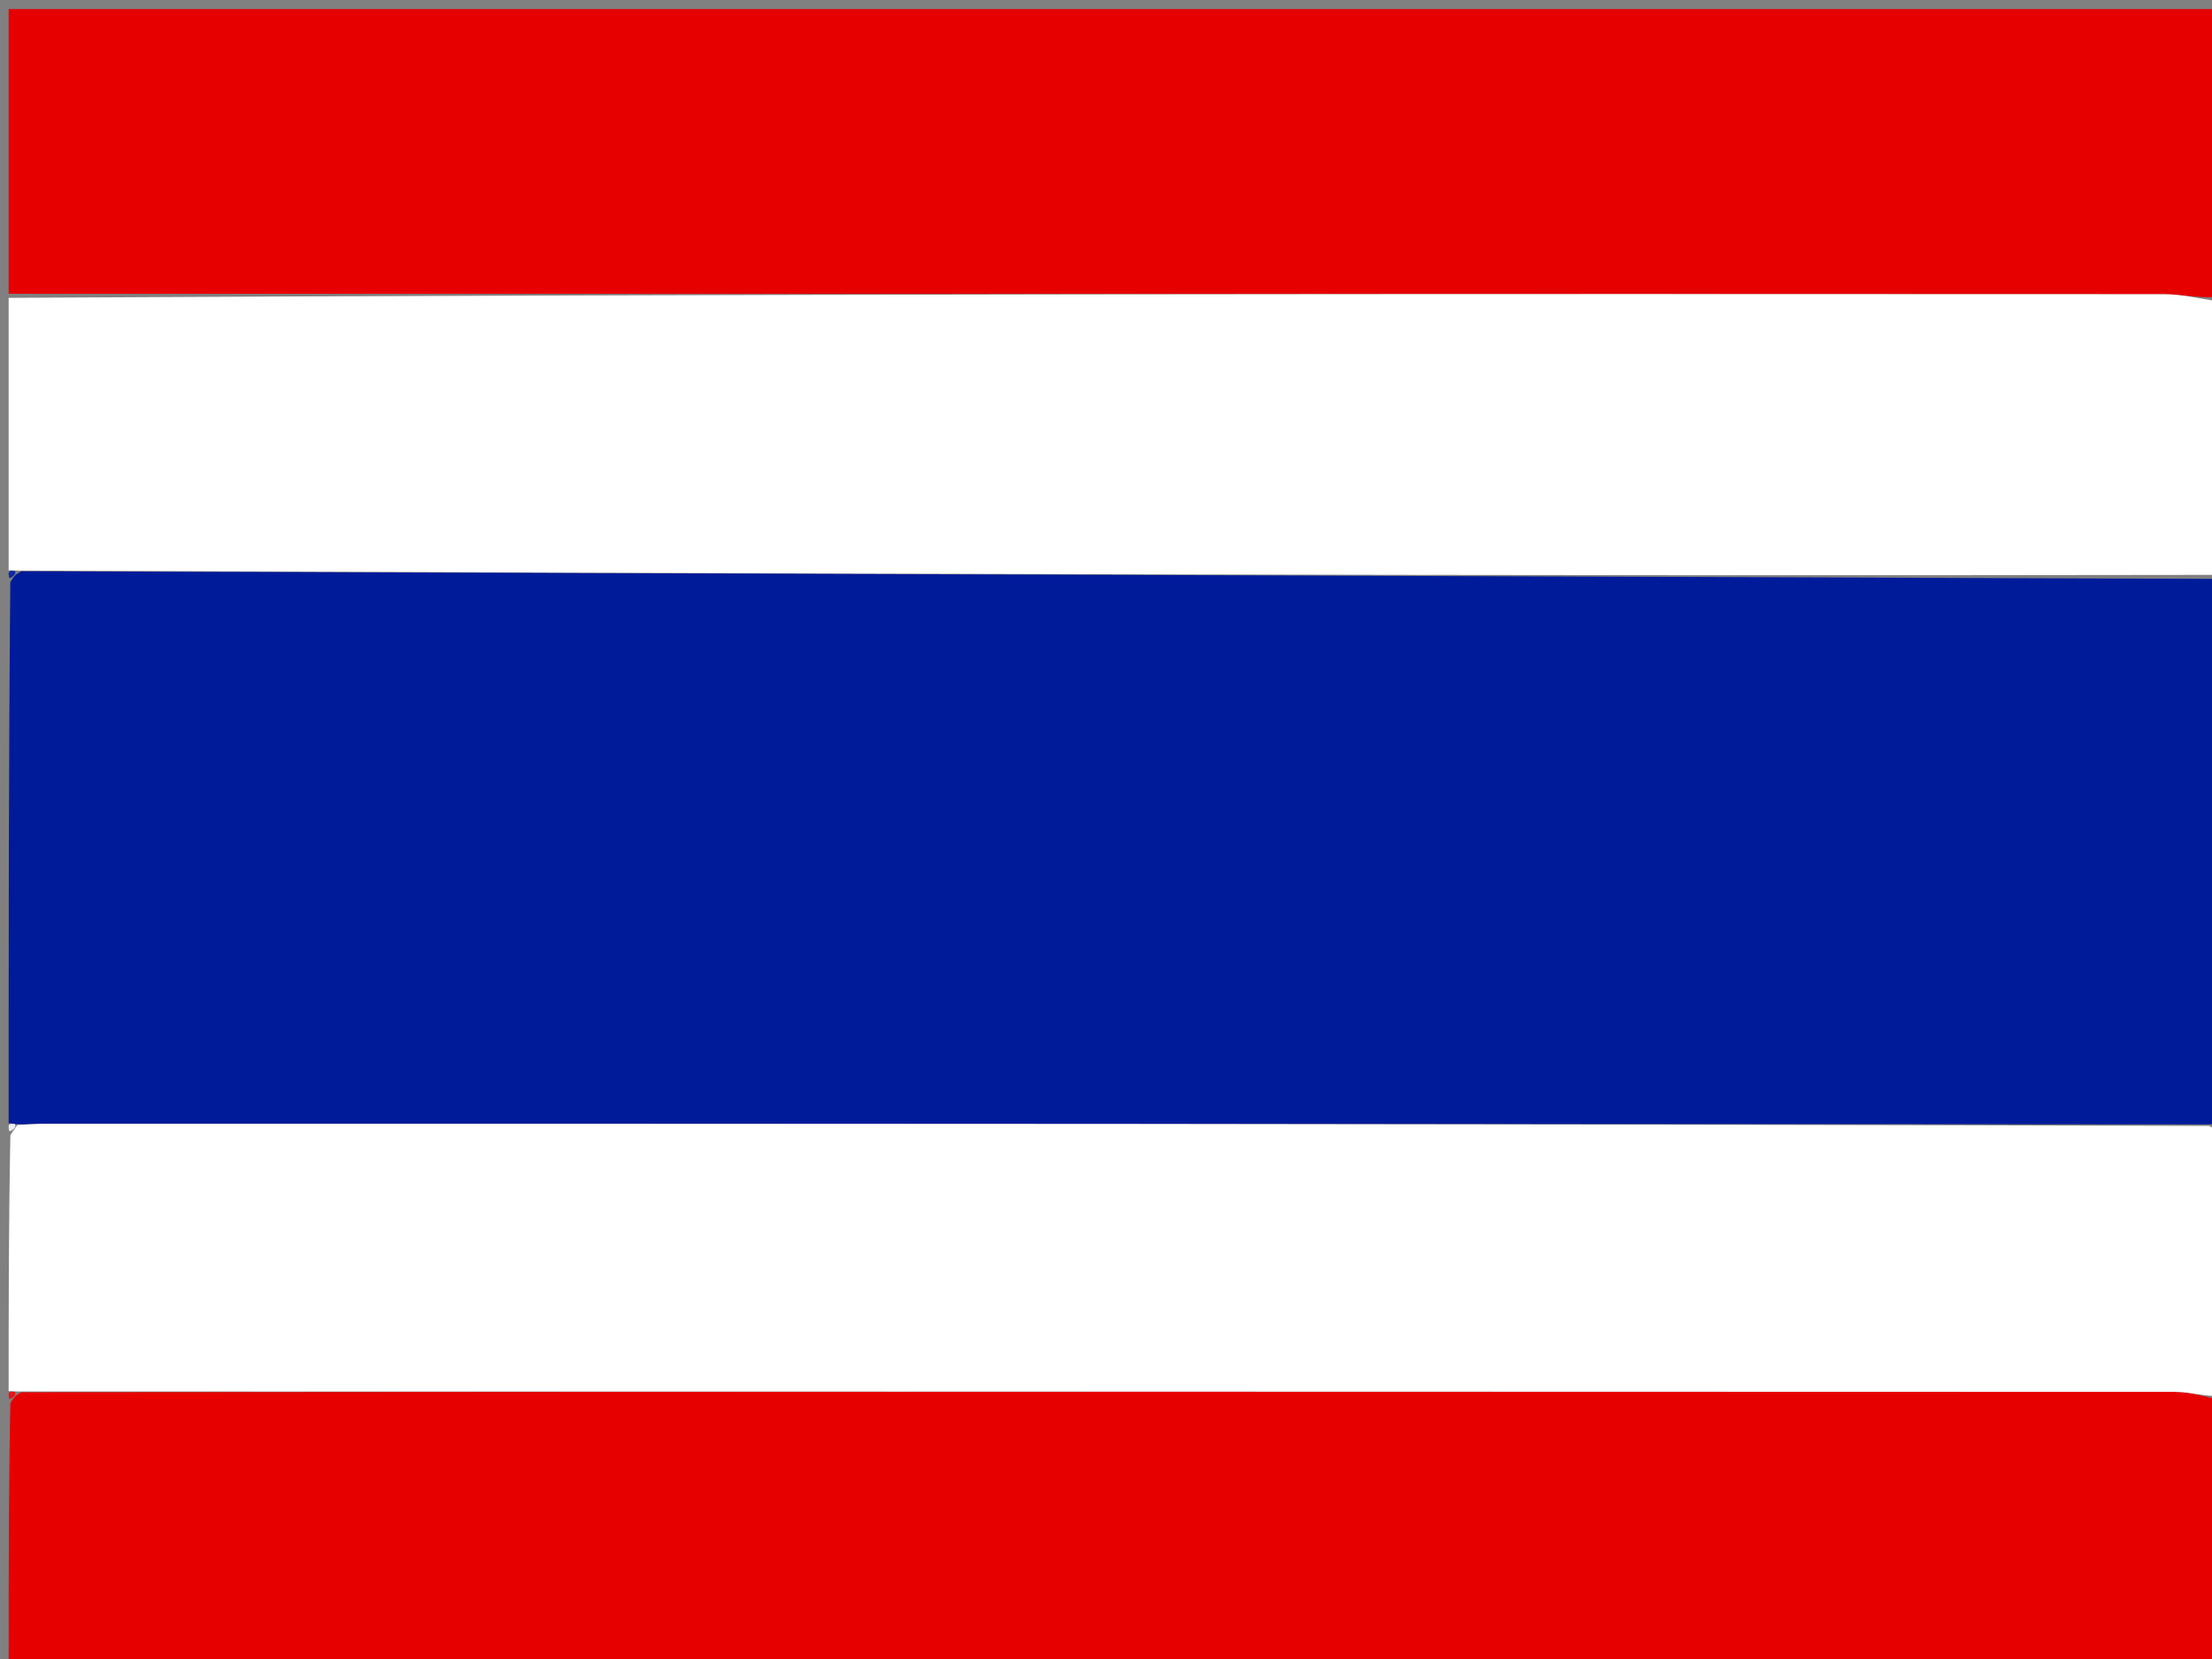
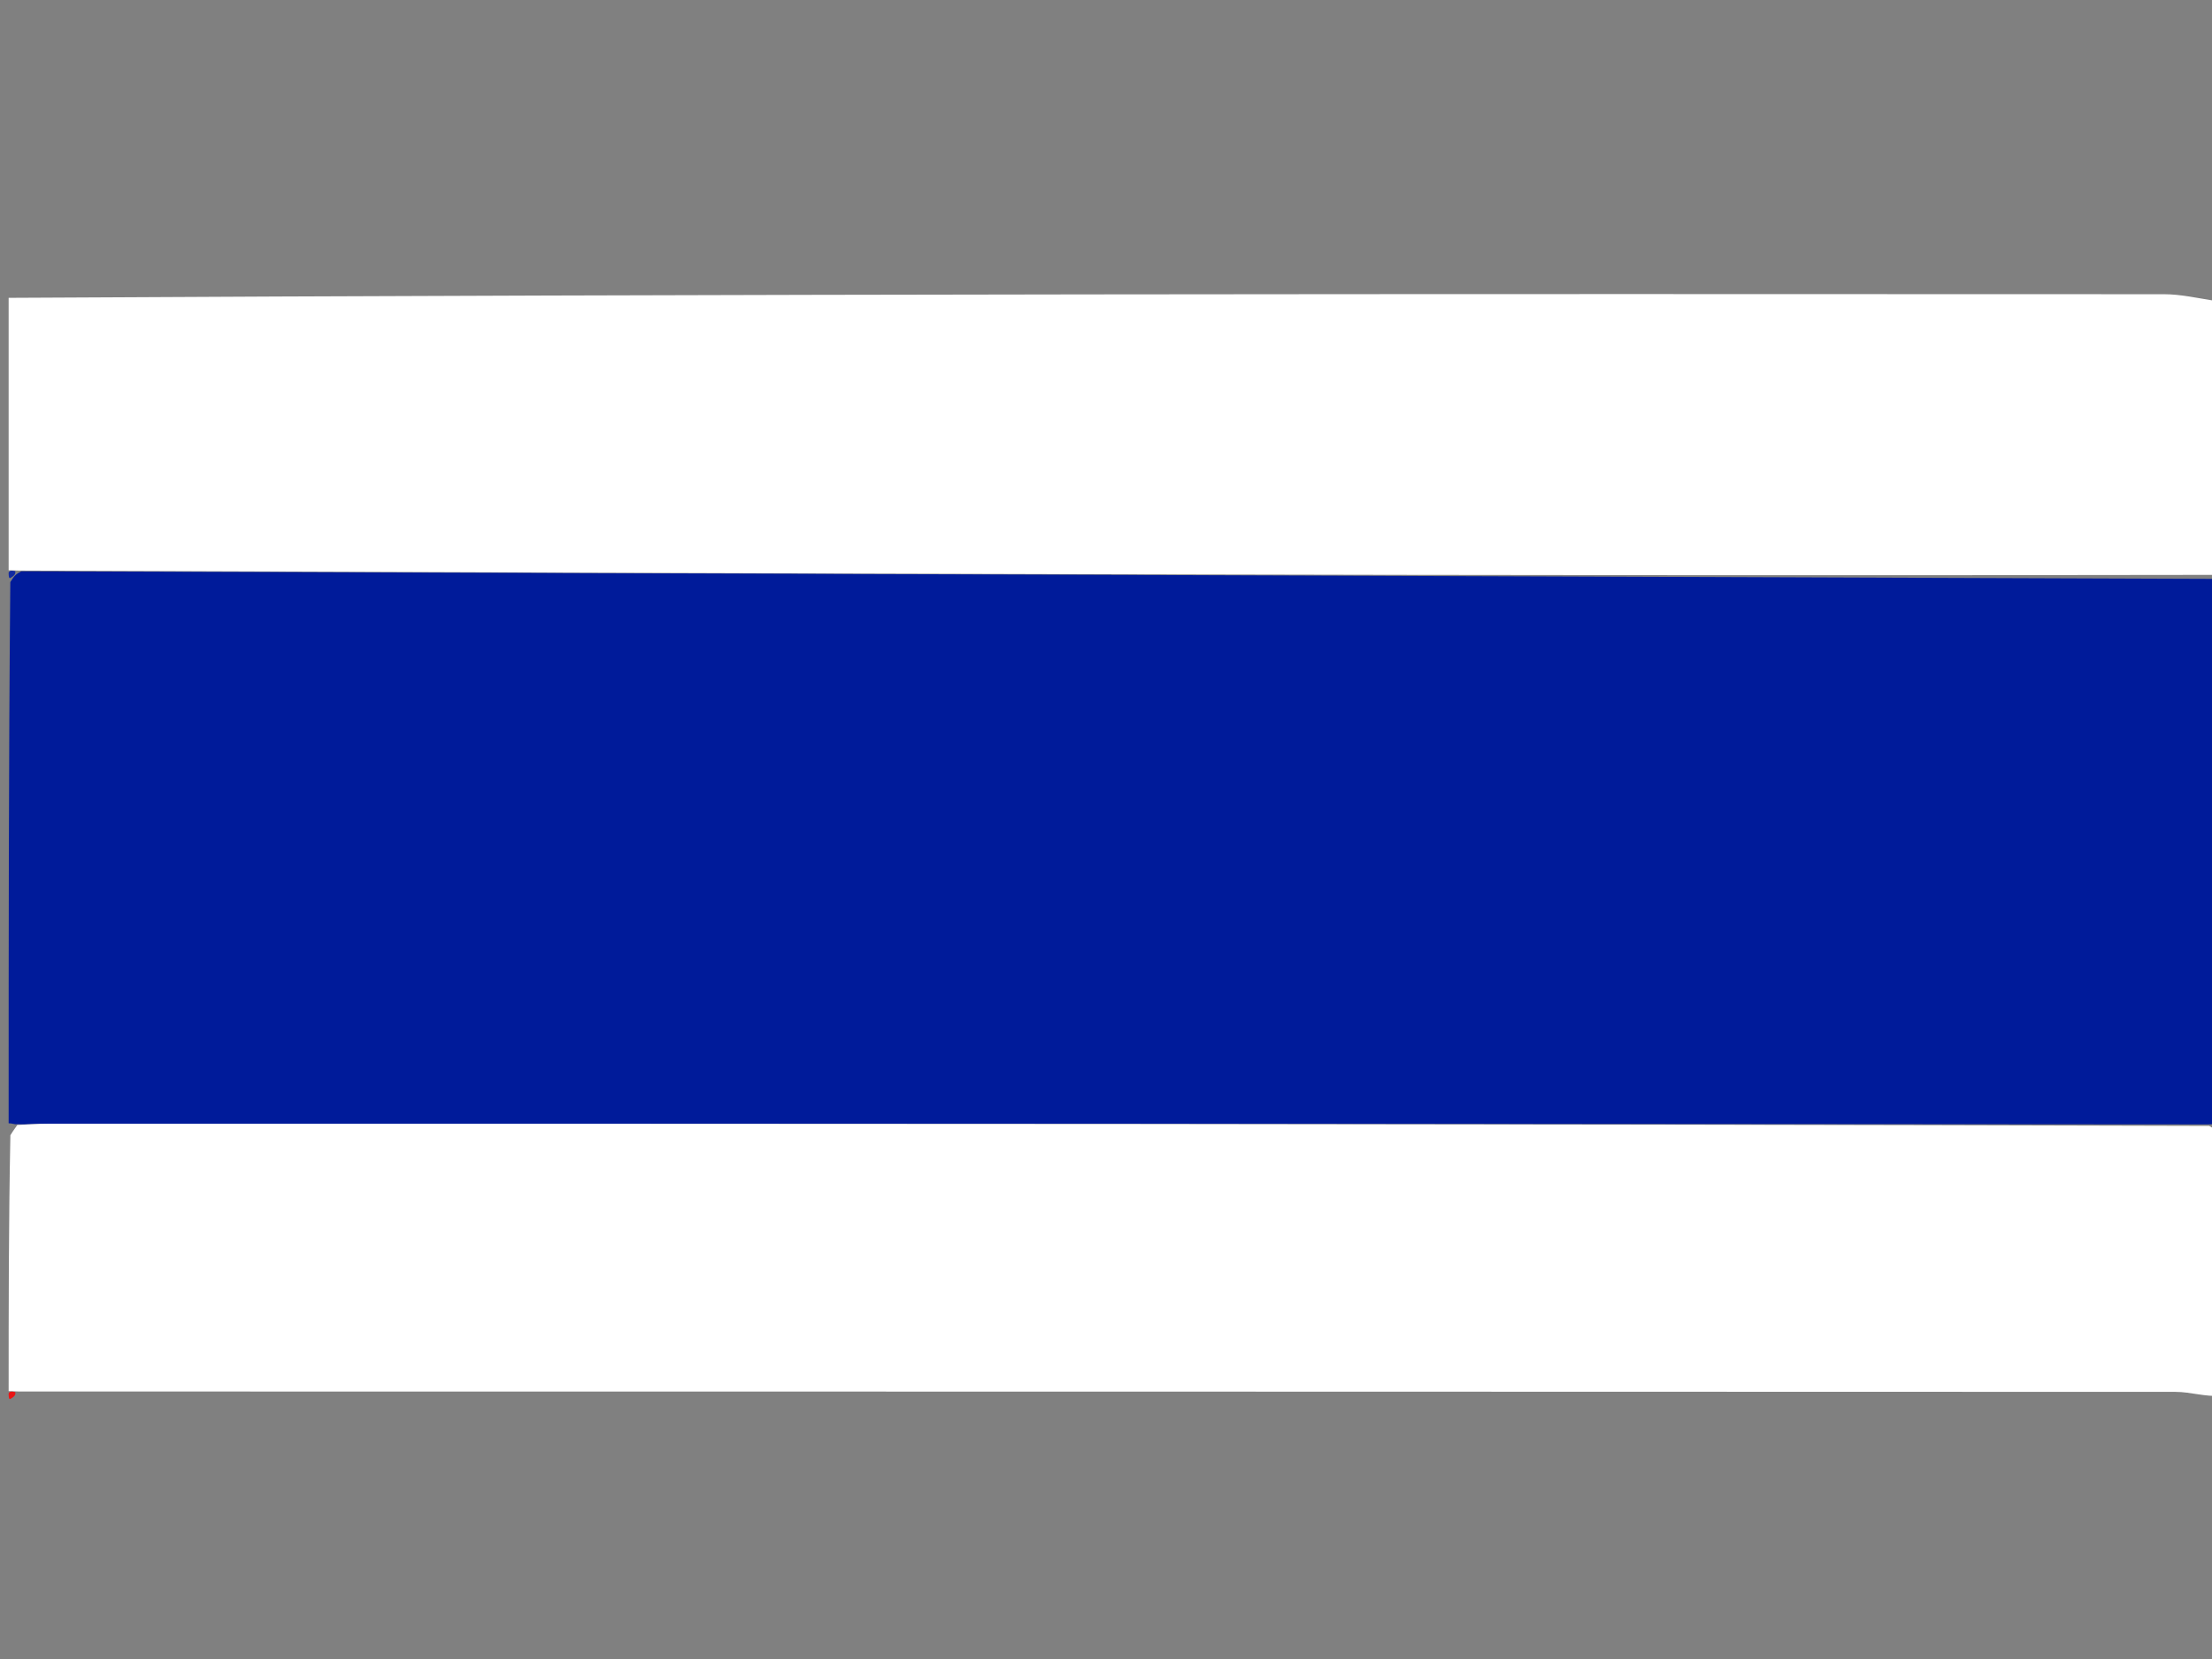
<svg xmlns="http://www.w3.org/2000/svg" id="Layer_1" x="0px" y="0px" width="100%" viewBox="0 0 256 192" xml:space="preserve">
  <rect x="0" y="0" width="256" height="192" fill="#808080" stroke="none" />
  <path fill="#001B9A" opacity="1" stroke="none" d="M257,67  C257,87.688 257,108.375 256.744,129.543  C256.326,130.081 256.165,130.139 255.54,130.129  C171.879,130.056 88.684,130.05 5.488,130.051  C4.327,130.051 3.165,130.146 1.76,130.11  C1.344,130.015 1.172,130.008 1,130  C1,109.312 1,88.625 1.193,67.367  C1.637,66.642 1.842,66.439 2.465,66.12  C87.619,66.367 172.31,66.683 257,67 z" />
-   <path fill="#E70000" opacity="1" stroke="none" d="M1,34  C1,23.015 1,12.03 1,1.049  C86.333,1.054 171.667,1.054 257,1.054  C257,12.093 257,23.078 256.597,34.393  C254.274,34.49 252.354,34.051 250.434,34.05  C167.289,34.009 84.145,34.007 1,34 z" />
  <path fill="#FFFFFF" opacity="1" stroke="none" d="M1,34.469  C84.145,34.007 167.289,34.009 250.434,34.05  C252.354,34.051 254.274,34.49 256.597,34.862  C257,45.354 257,55.708 257,66.531  C172.31,66.683 87.619,66.367 2.222,66.035  C1.343,66.013 1.171,66.007 1,66  C1,55.646 1,45.292 1,34.469 z" />
-   <path fill="#E70000" opacity="1" stroke="none" d="M257,162  C257,172.319 257,182.638 257,192.953  C171.667,192.948 86.333,192.948 1,192.948  C1,182.91 1,172.924 1.194,162.37  C1.643,161.651 1.848,161.448 2.468,161.129  C85.881,161.056 168.829,161.045 251.777,161.085  C253.518,161.086 255.259,161.682 257,162 z" />
  <path fill="#FFFFFF" opacity="1" stroke="none" d="M257,161.531  C255.259,161.682 253.518,161.086 251.777,161.085  C168.829,161.045 85.881,161.056 2.225,161.042  C1.345,161.015 1.172,161.008 1,161  C1,151.312 1,141.625 1.202,131.383  C1.648,130.66 1.848,130.449 2.004,130.197  C3.165,130.146 4.327,130.051 5.488,130.051  C88.684,130.05 171.879,130.056 255.671,130.303  C256.464,130.773 256.708,130.925 257,131  C257,141.021 257,151.042 257,161.531 z" />
  <path fill="#112AA1" opacity="1" stroke="none" d="M1,66.25  C1.171,66.007 1.343,66.013 1.757,66.105  C1.842,66.439 1.637,66.642 1.193,66.899  C1,67 1,66.5 1,66.25 z" />
-   <path fill="#EAECF7" opacity="1" stroke="none" d="M1.76,130.11  C1.848,130.449 1.648,130.66 1.202,130.914  C1,131 1,130.5 1,130.25  C1.172,130.008 1.344,130.015 1.76,130.11 z" />
-   <path fill="#EAECF7" opacity="1" stroke="none" d="M257,130.75  C256.708,130.925 256.464,130.773 256.136,130.371  C256.165,130.139 256.326,130.081 256.744,130.012  C257,130 257,130.5 257,130.75 z" />
  <path fill="#E91515" opacity="1" stroke="none" d="M1,161.25  C1.172,161.008 1.345,161.015 1.761,161.11  C1.848,161.448 1.643,161.651 1.194,161.902  C1,162 1,161.5 1,161.25 z" />
</svg>